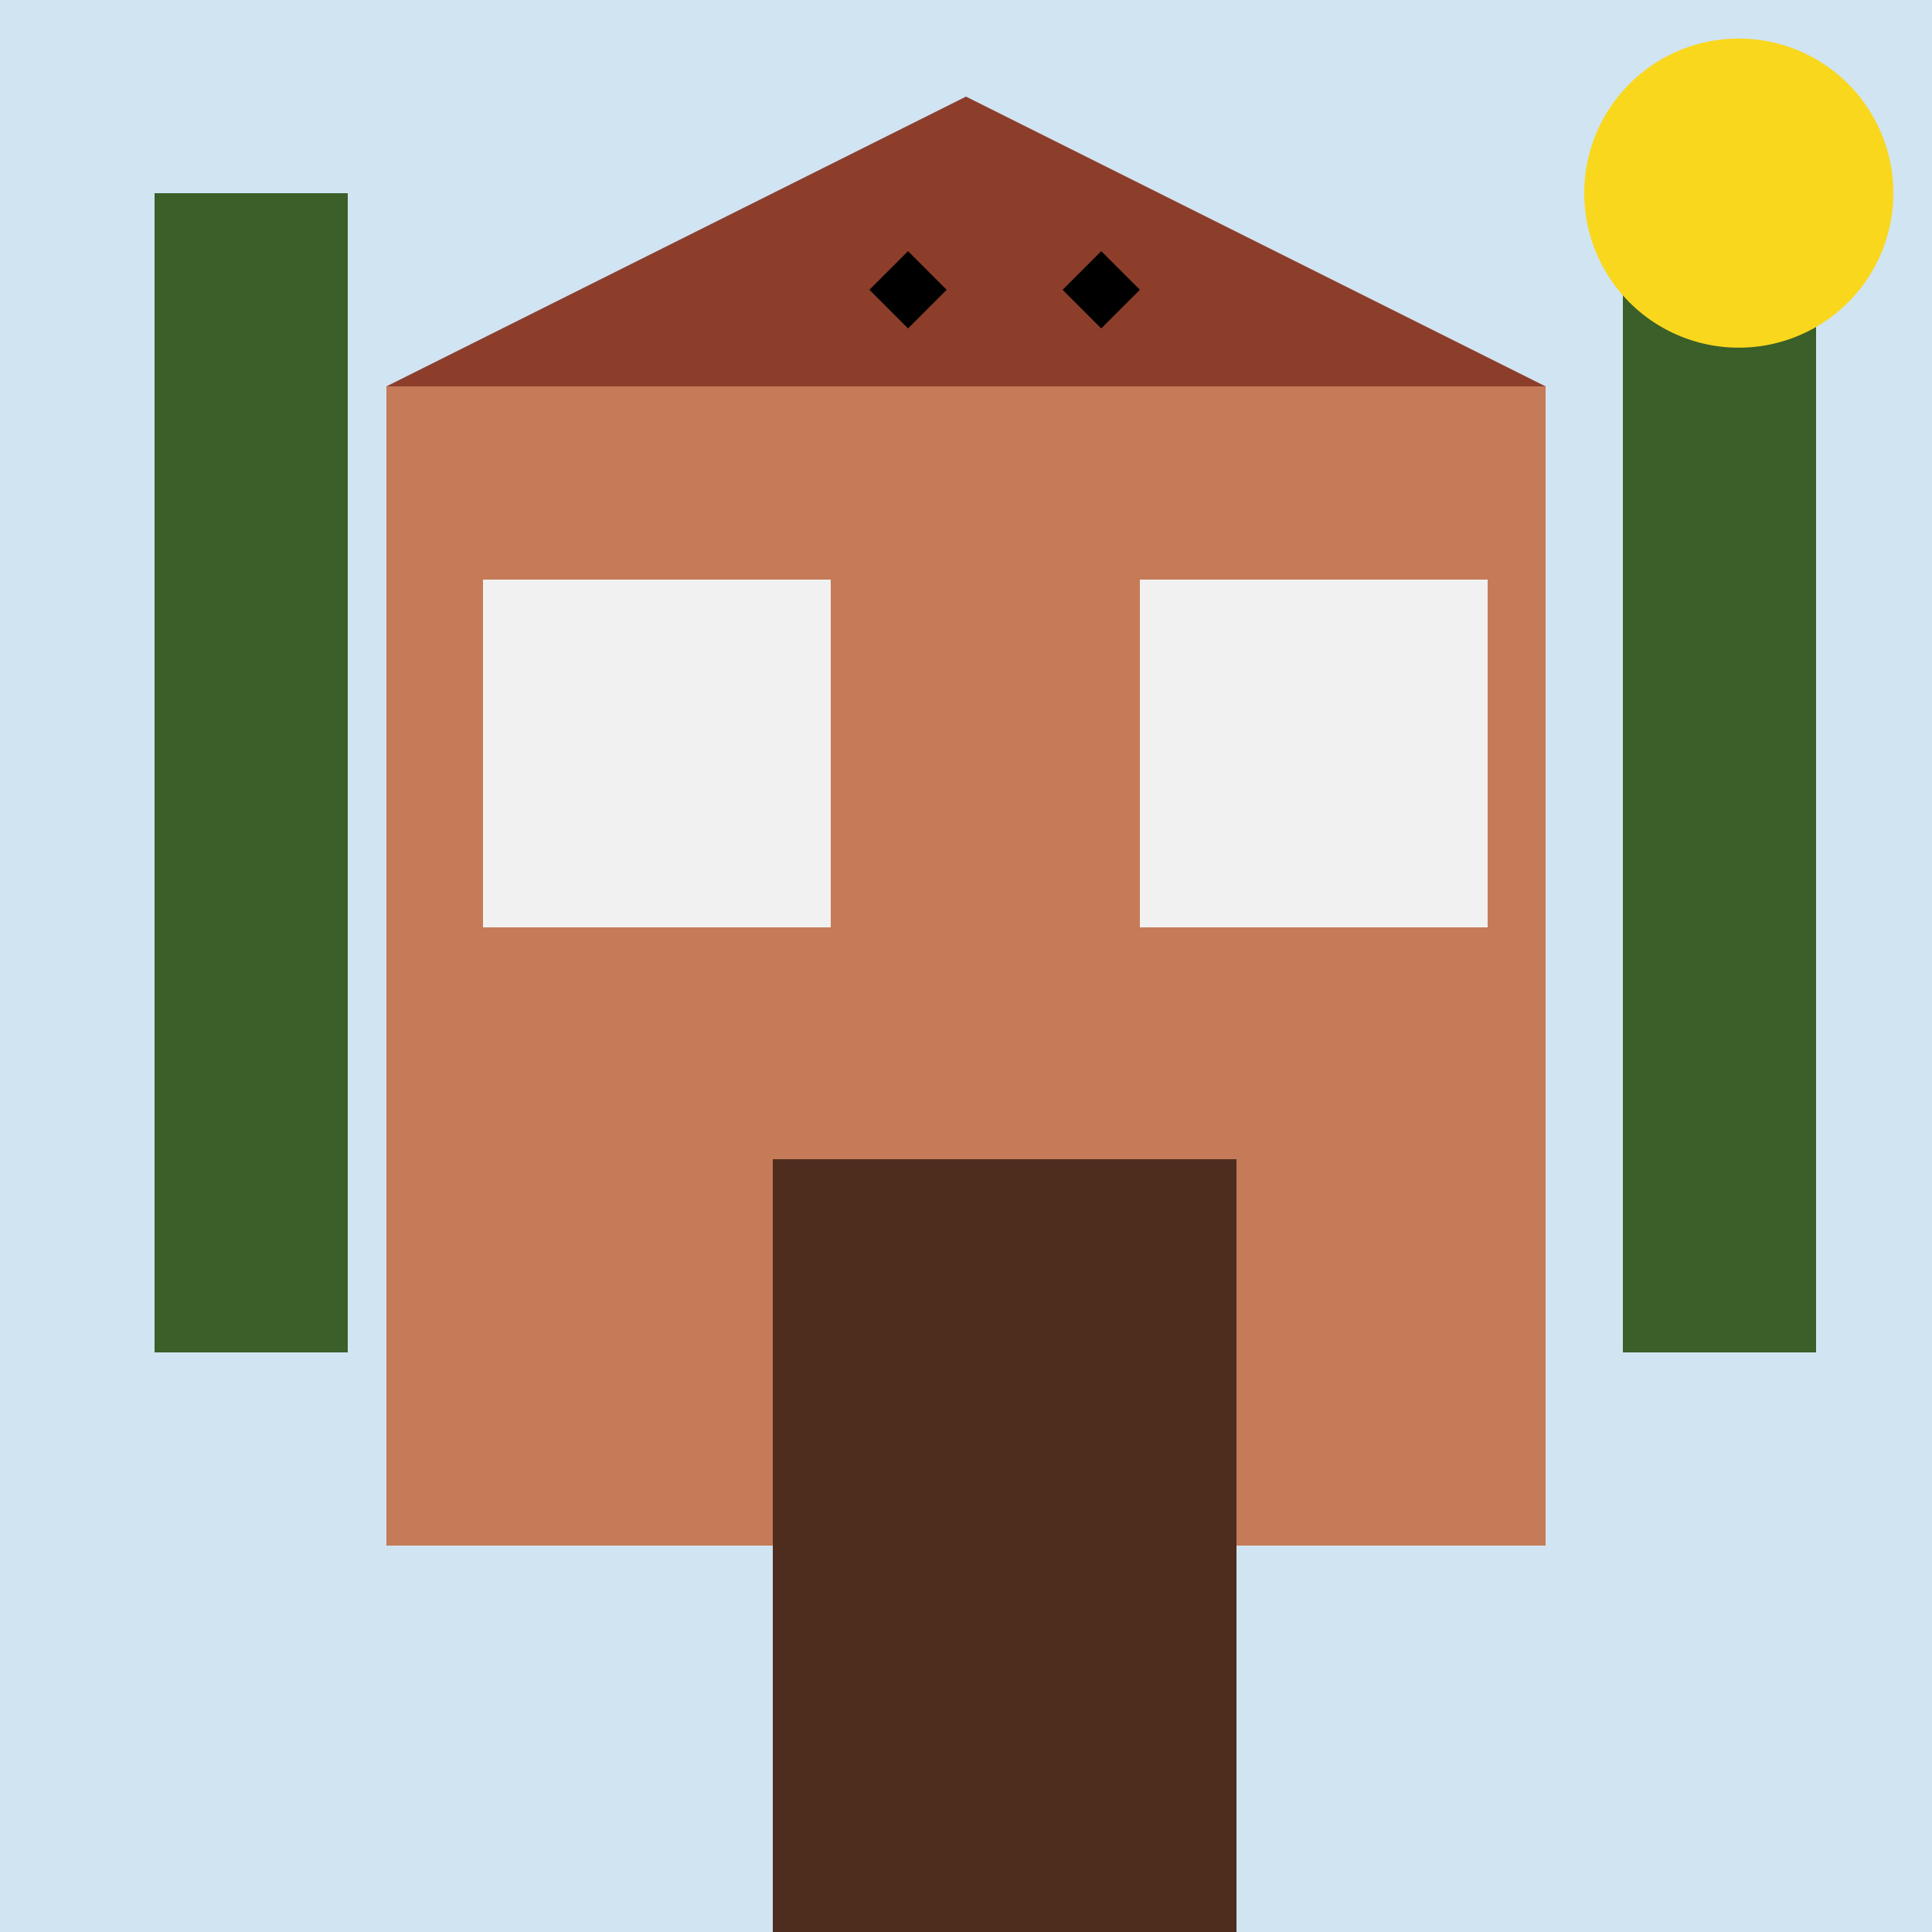
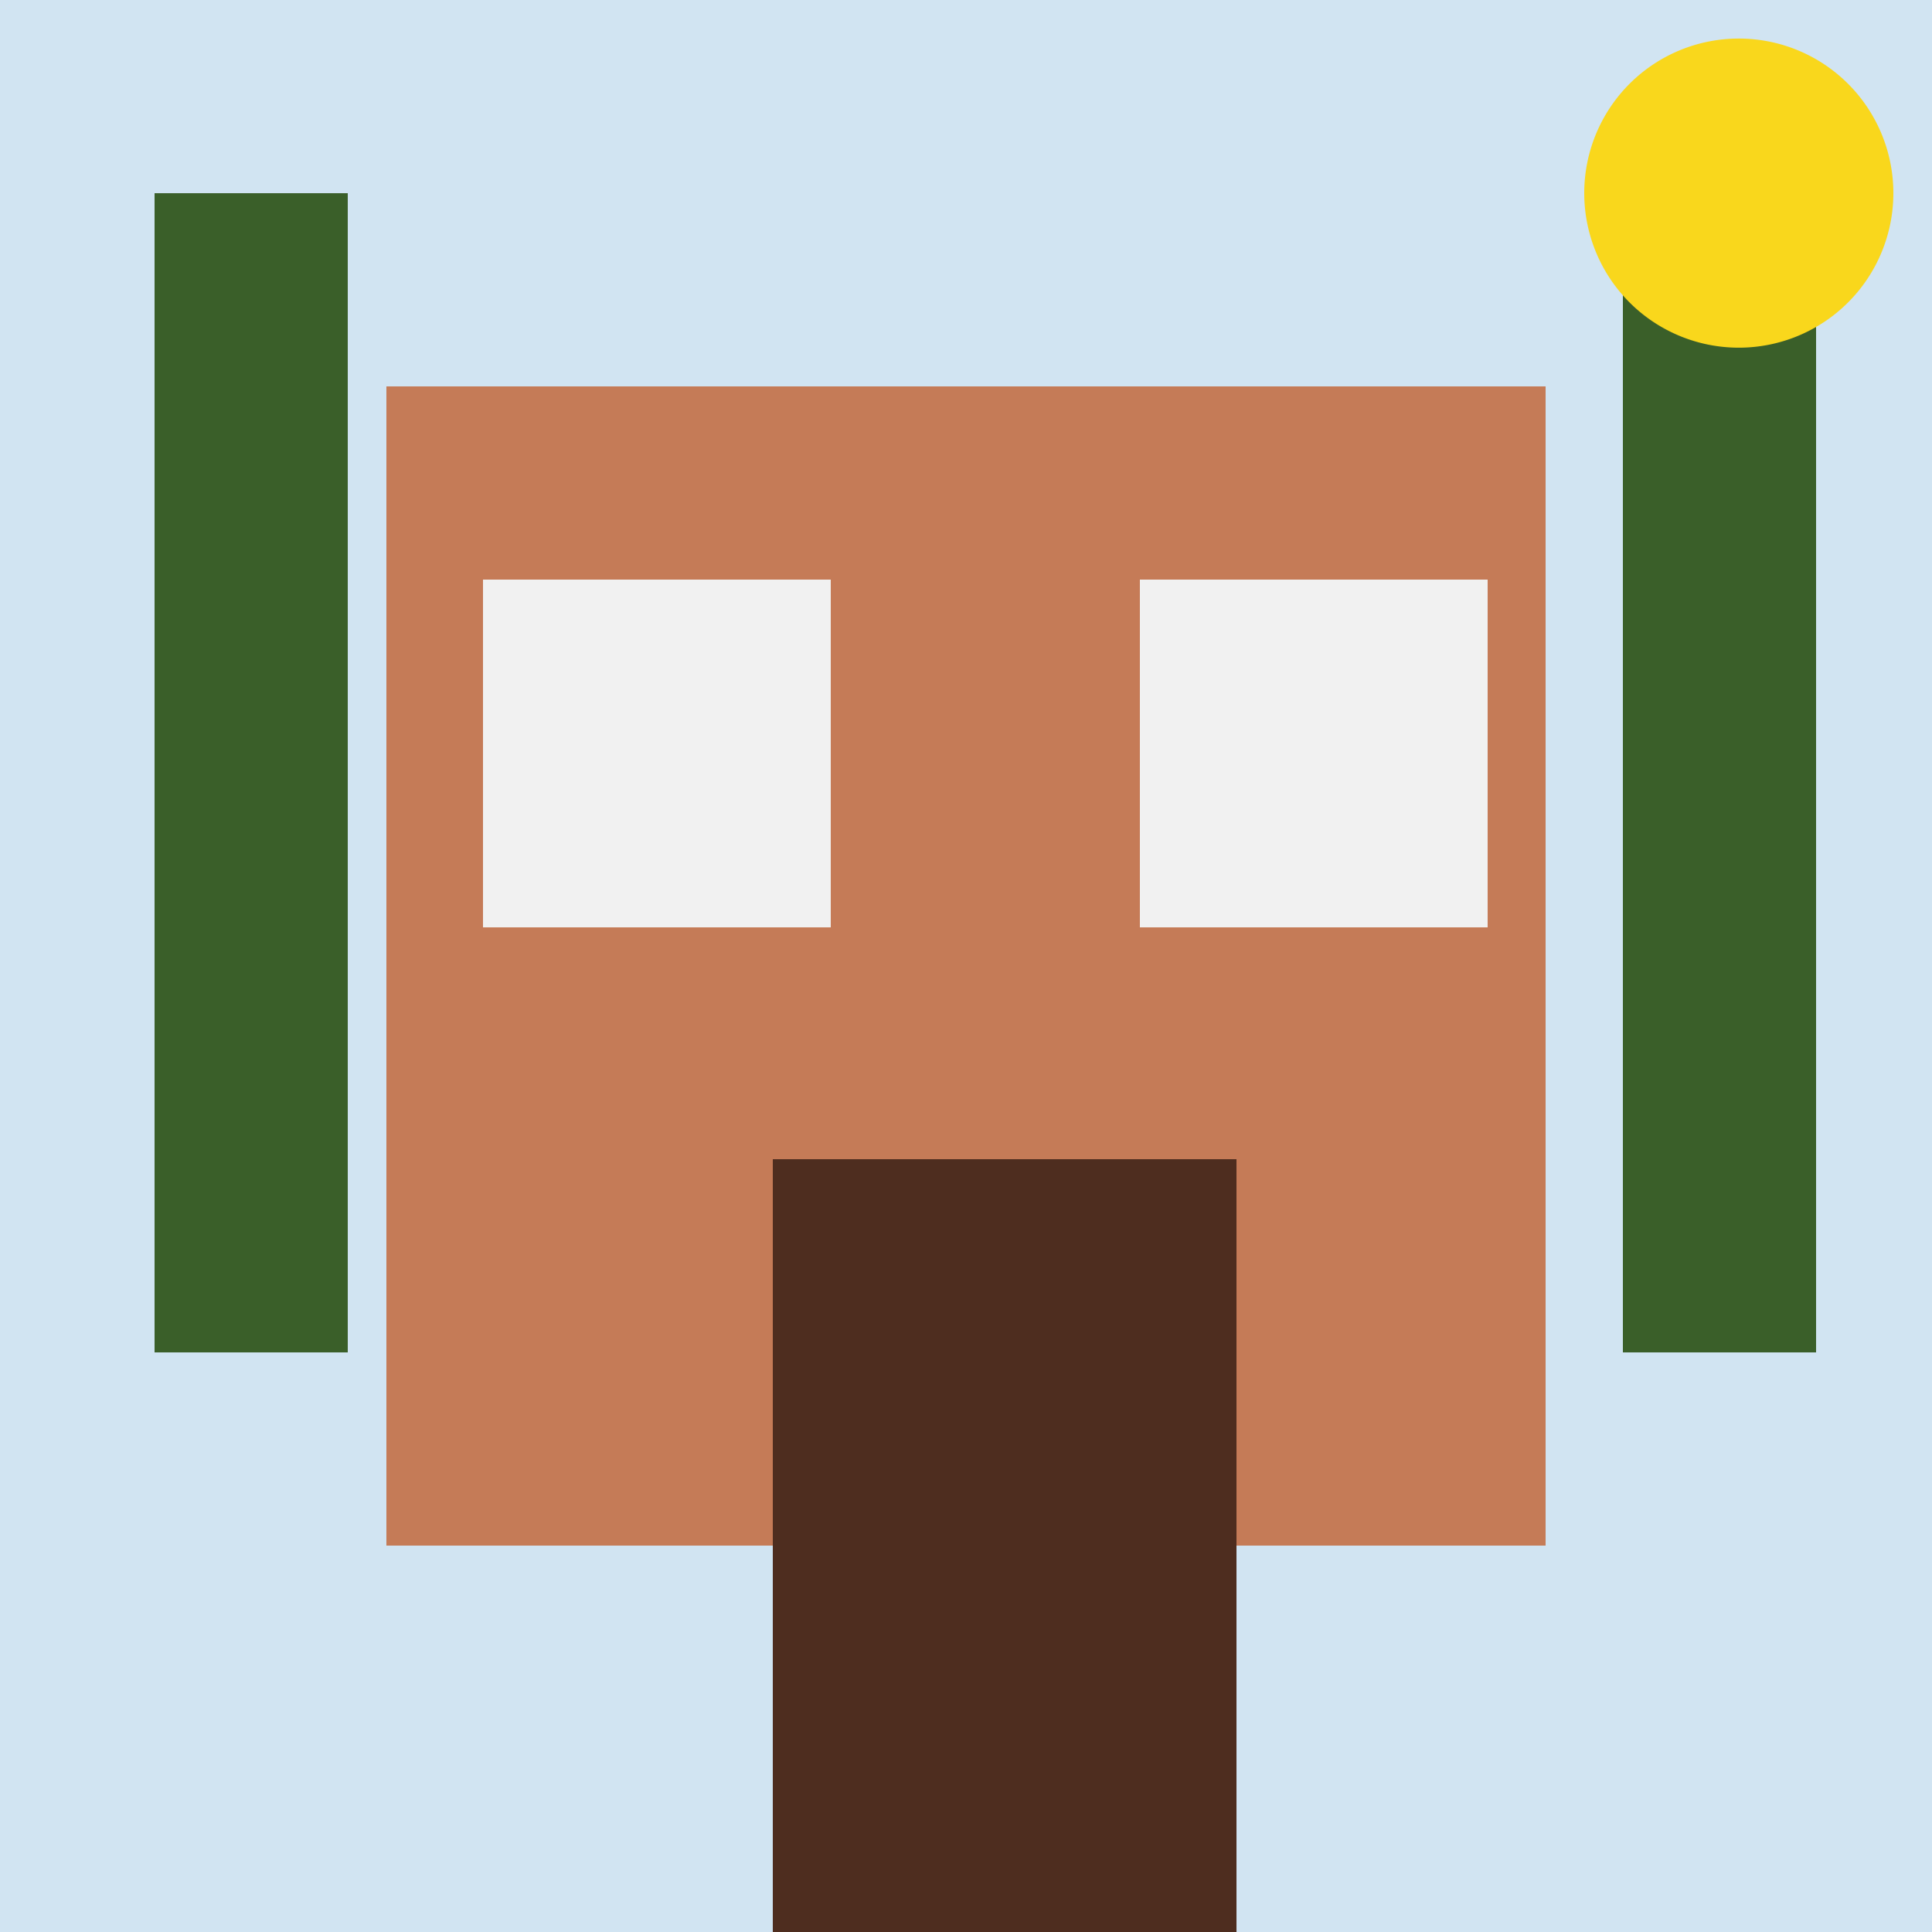
<svg xmlns="http://www.w3.org/2000/svg" width="500" height="500">
  <defs />
  <g>
    <rect fill="#d1e4f2" stroke="none" x="0" y="0" width="512" height="512" />
    <rect fill="#c57b57" stroke="none" x="100" y="100" width="300" height="300" />
-     <path fill="#8c3e2b" stroke="none" paint-order="stroke fill markers" d=" M 100 100 L 250 25 L 400 100 Z" />
    <rect fill="#f1f1f1" stroke="none" x="125" y="150" width="90" height="90" />
    <rect fill="#f1f1f1" stroke="none" x="295" y="150" width="90" height="90" />
    <rect fill="#4e2d1f" stroke="none" x="200" y="300" width="120" height="200" />
    <rect fill="#8c3e2b" stroke="none" x="50" y="100" width="40" height="150" />
    <rect fill="#3a5f29" stroke="none" x="420" y="50" width="50" height="300" />
    <rect fill="#3a5f29" stroke="none" x="40" y="50" width="50" height="300" />
    <path fill="#f9d71c" stroke="none" paint-order="stroke fill markers" d=" M 490 50 A 40 40 0 1 1 490 49.96 Z" />
-     <path fill="#000000" stroke="none" paint-order="stroke fill markers" d=" M 225 75 L 235 65 L 245 75 L 235 85 Z" />
-     <path fill="#000000" stroke="none" paint-order="stroke fill markers" d=" M 275 75 L 285 65 L 295 75 L 285 85 Z" />
  </g>
</svg>